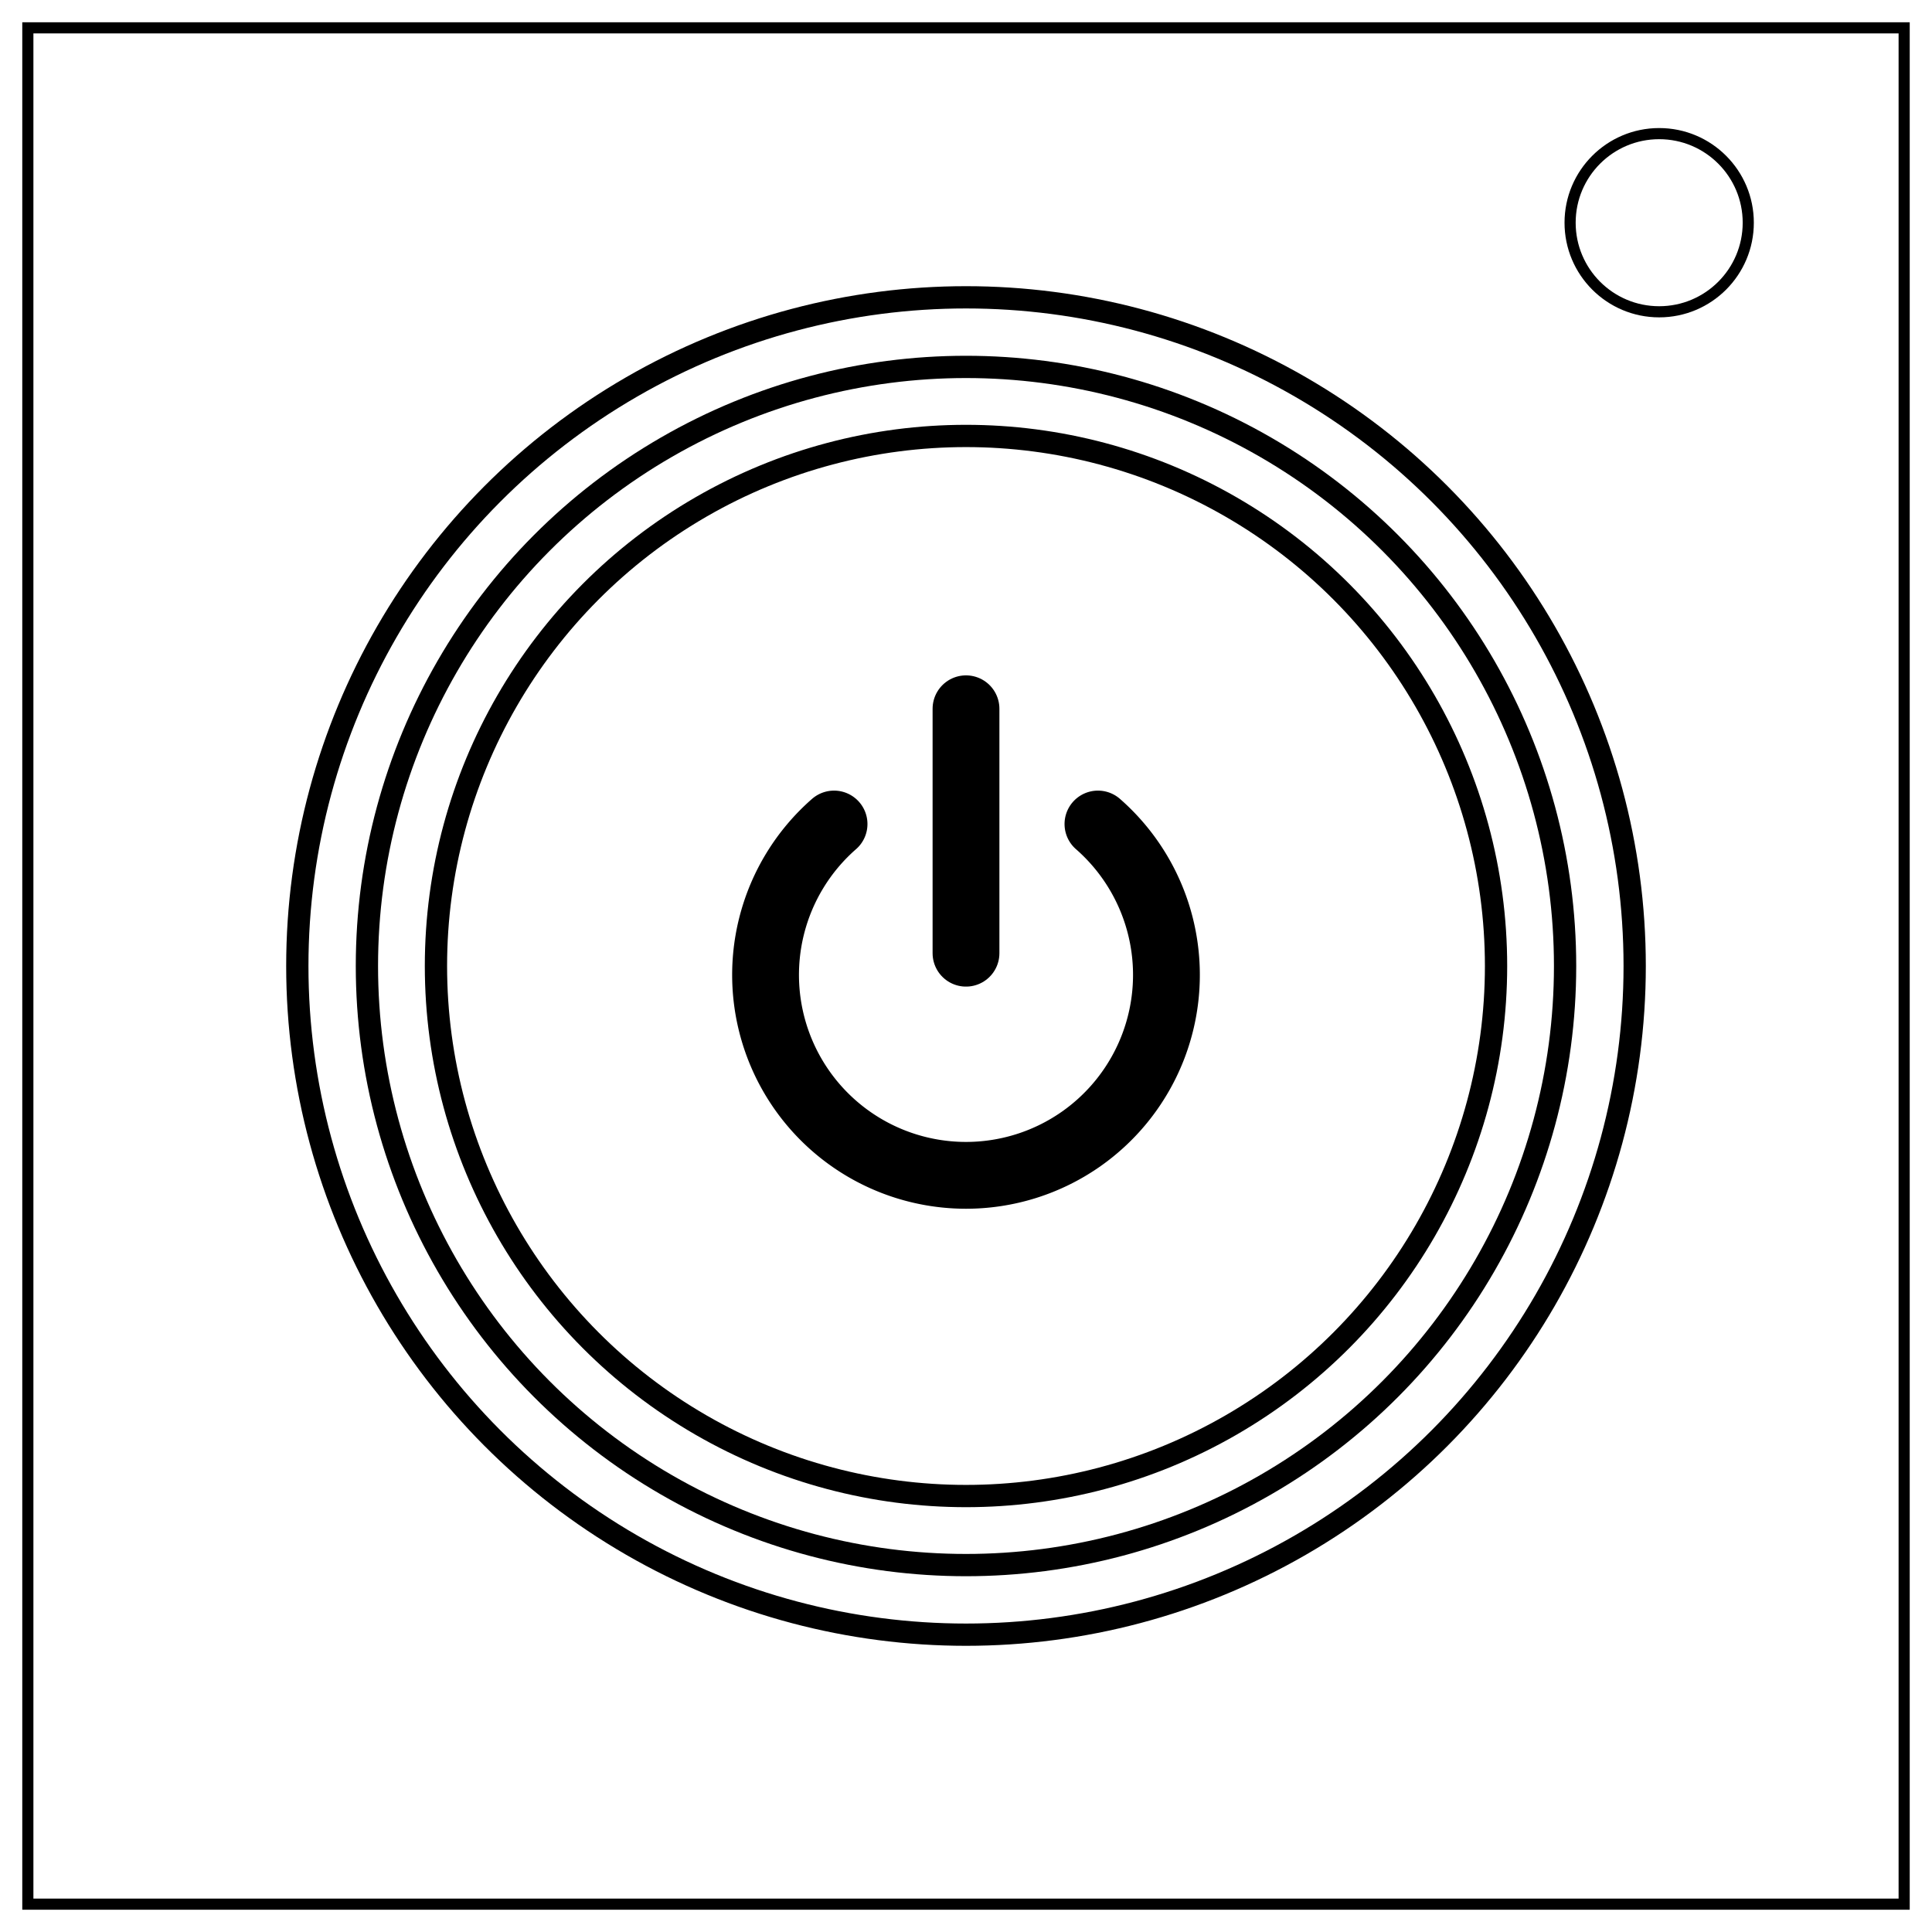
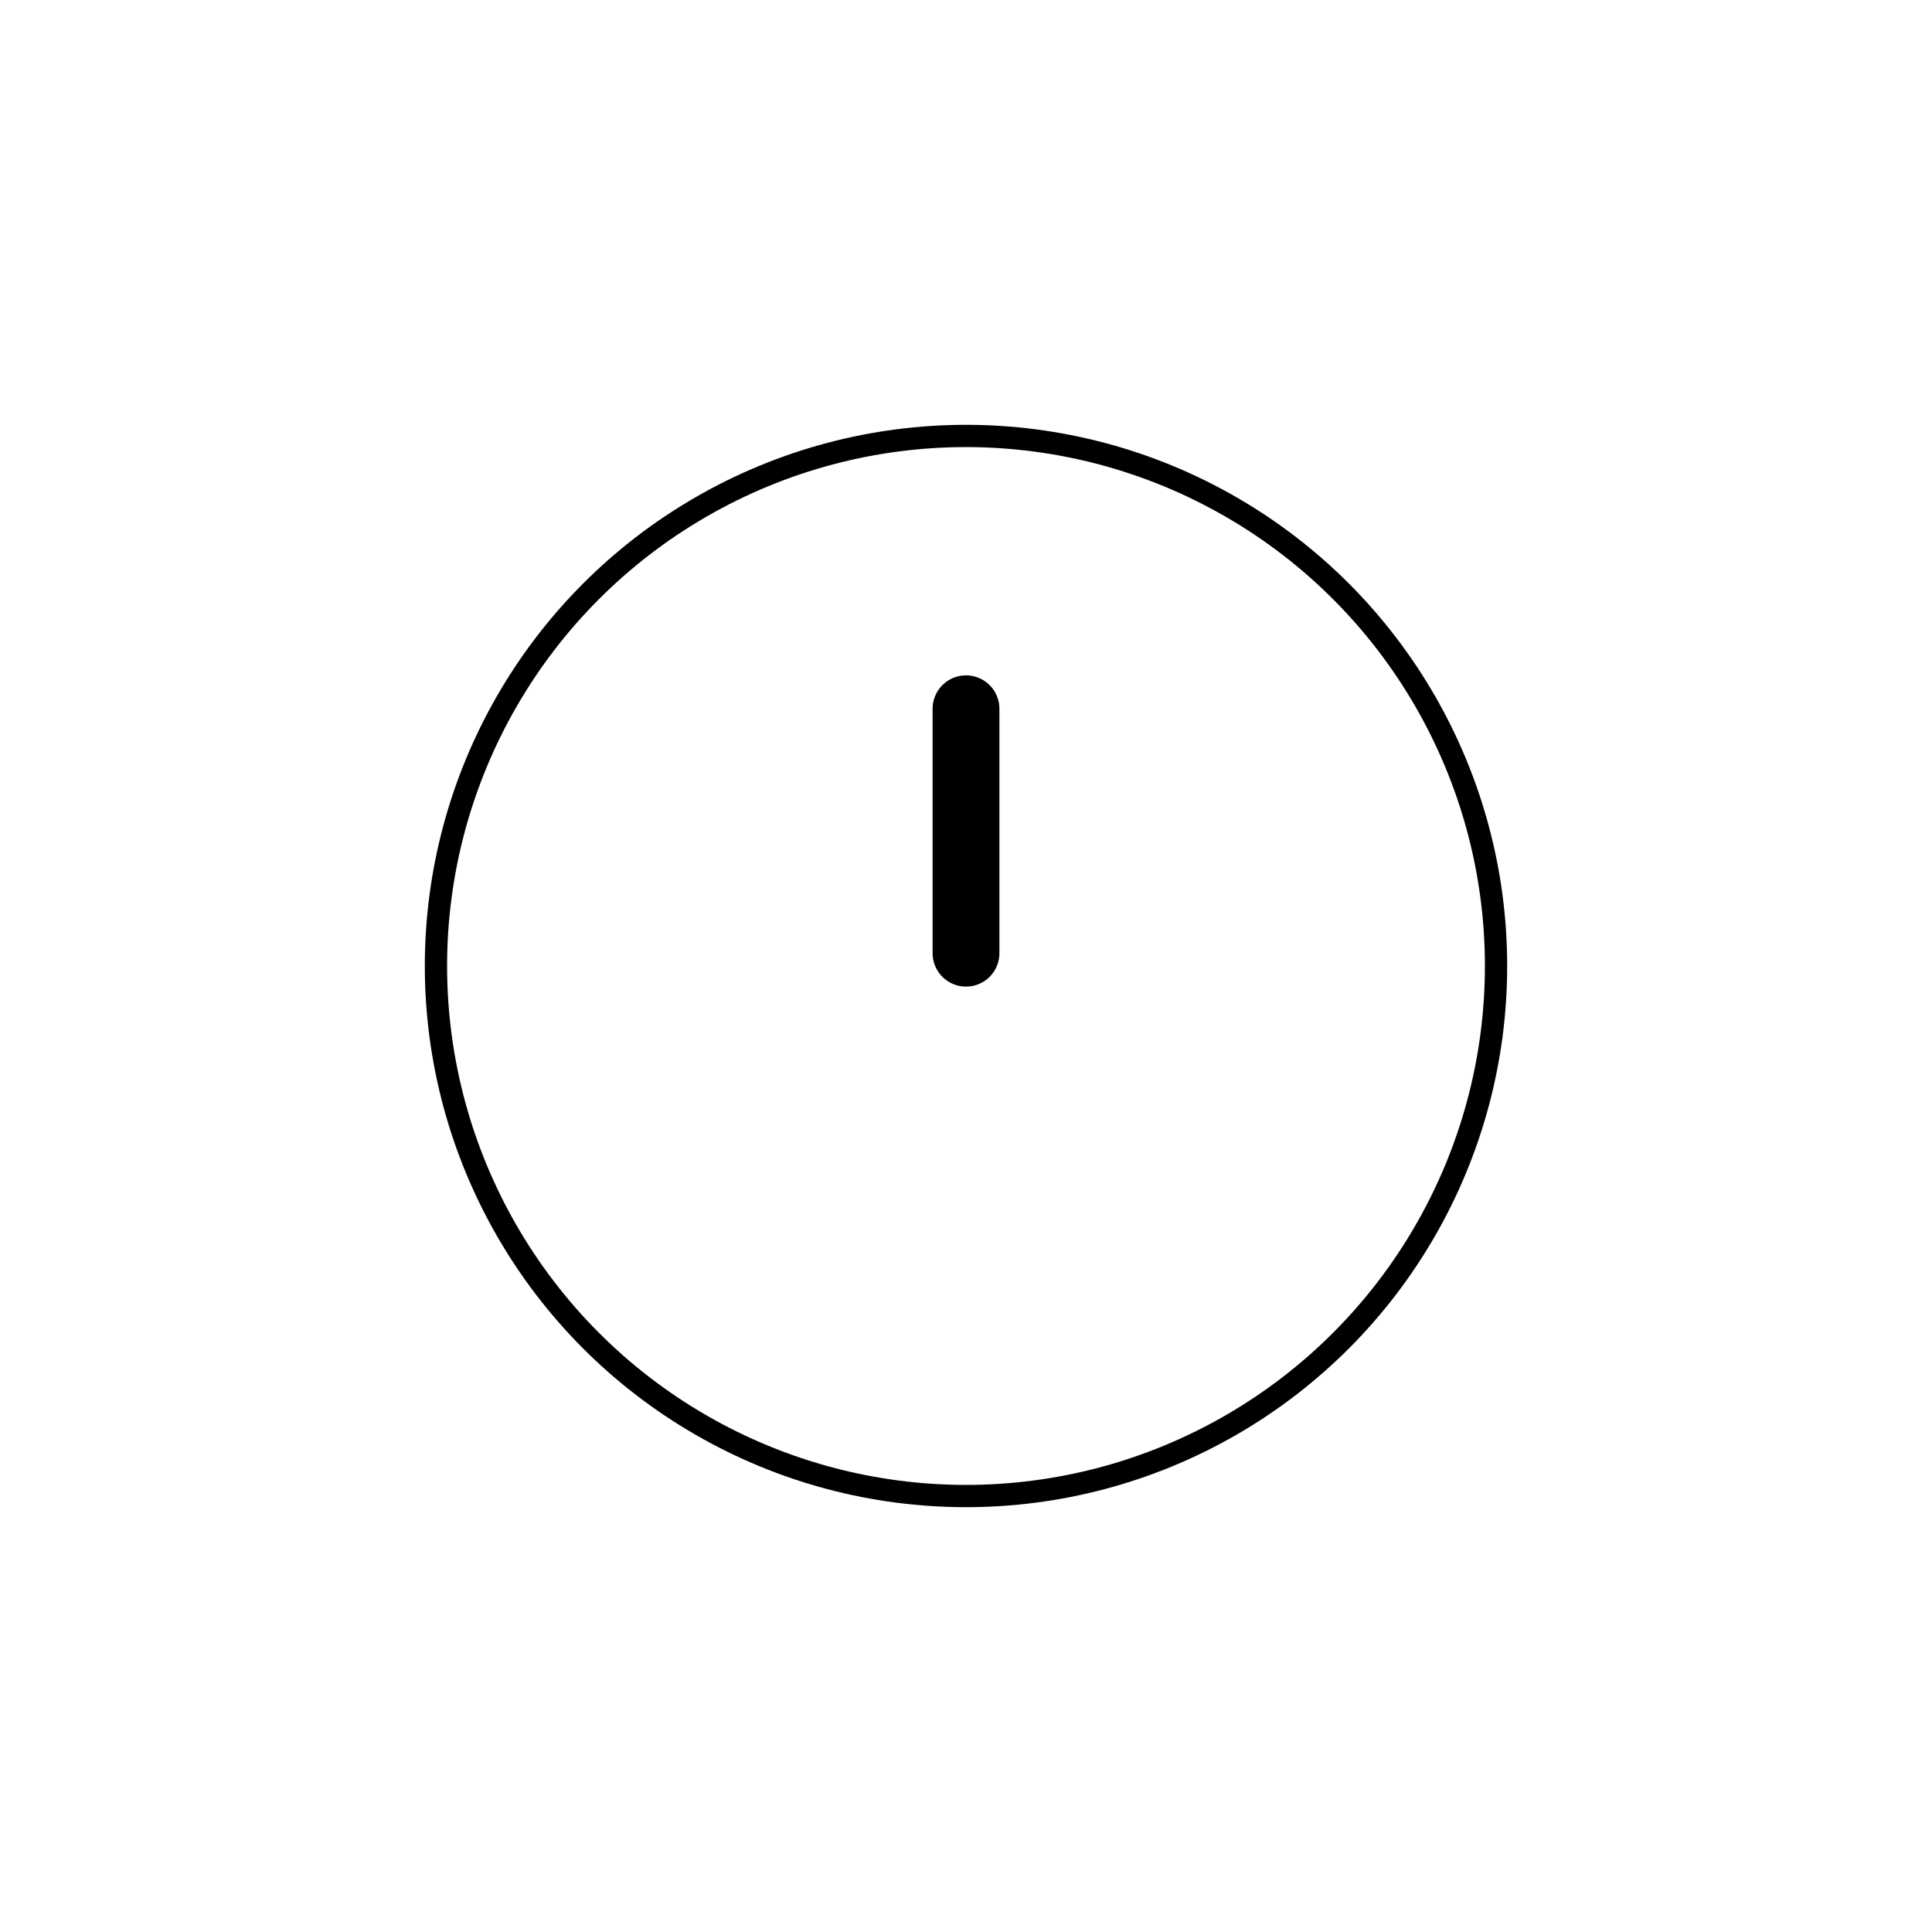
<svg xmlns="http://www.w3.org/2000/svg" viewBox="0 0 347 347">
  <style>.st0,.st1{fill:none;stroke:#000;stroke-width:2}.st1{stroke-width:4}</style>
-   <path d="M5 5h337v337H5z" class="st0" />
-   <circle cx="298" cy="40" r="16" class="st0" />
-   <circle cx="173.5" cy="173.5" r="120.1" class="st1" />
  <circle cx="173.5" cy="173.5" r="95.2" class="st1" />
-   <path fill="none" stroke="#000" stroke-linecap="round" stroke-width="12" d="M197.2 148a36 36 0 1 1-47.4 0" />
-   <circle cx="173.5" cy="173.5" r="107.6" class="st1" />
  <path stroke="#000" stroke-linecap="round" stroke-width="12" d="M173.5 127.3v43.9" />
</svg>